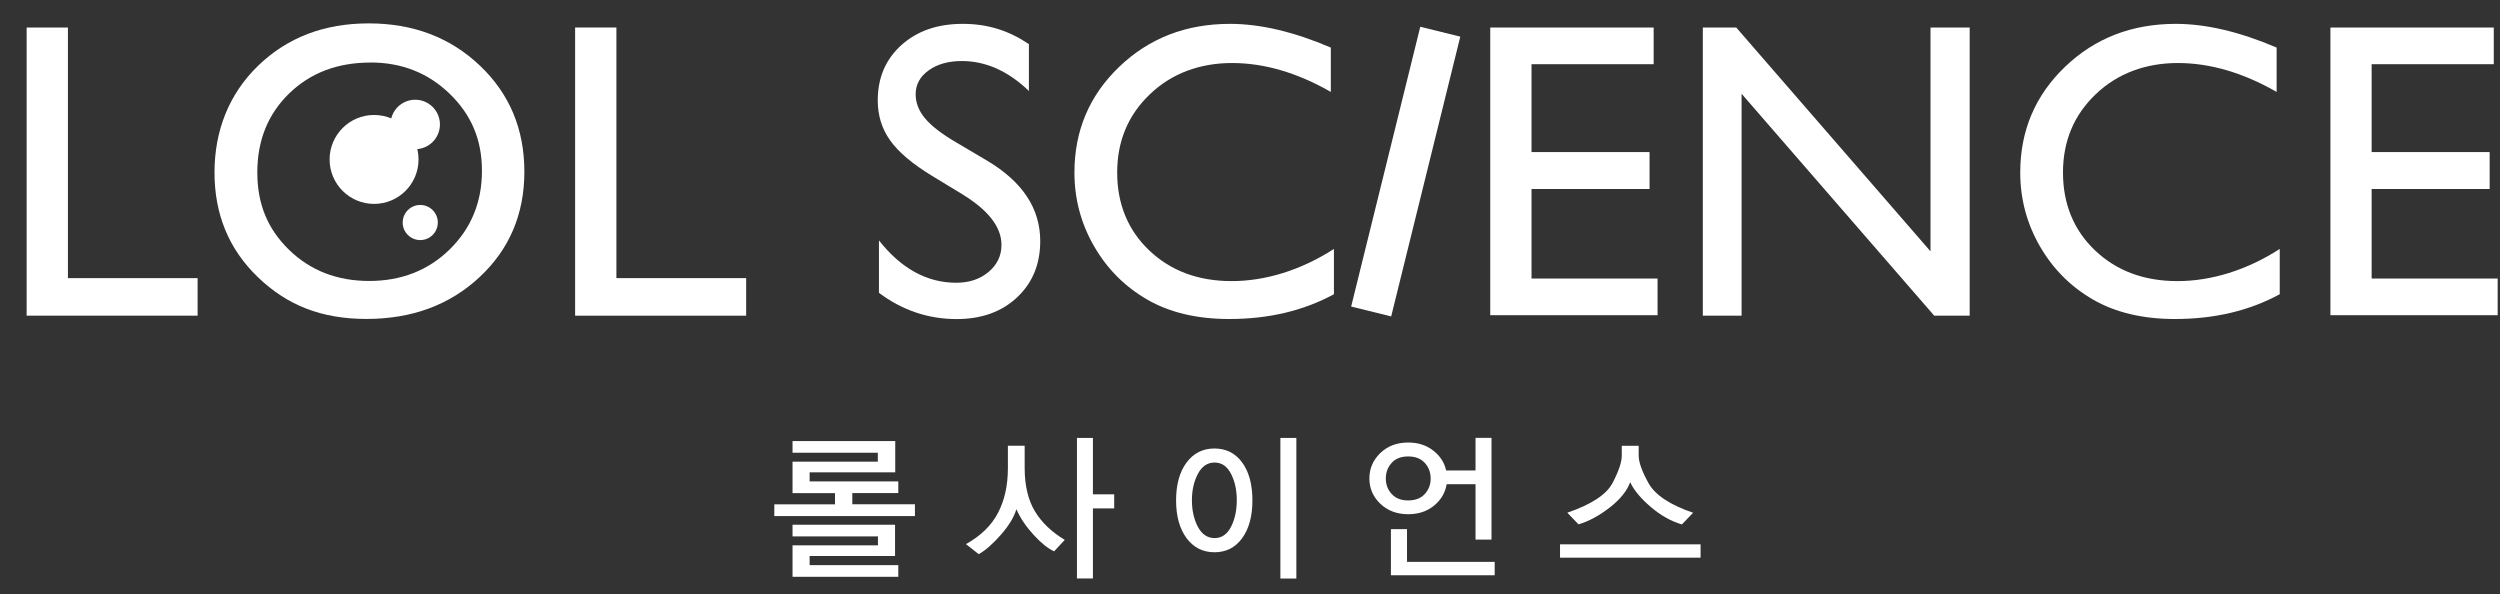
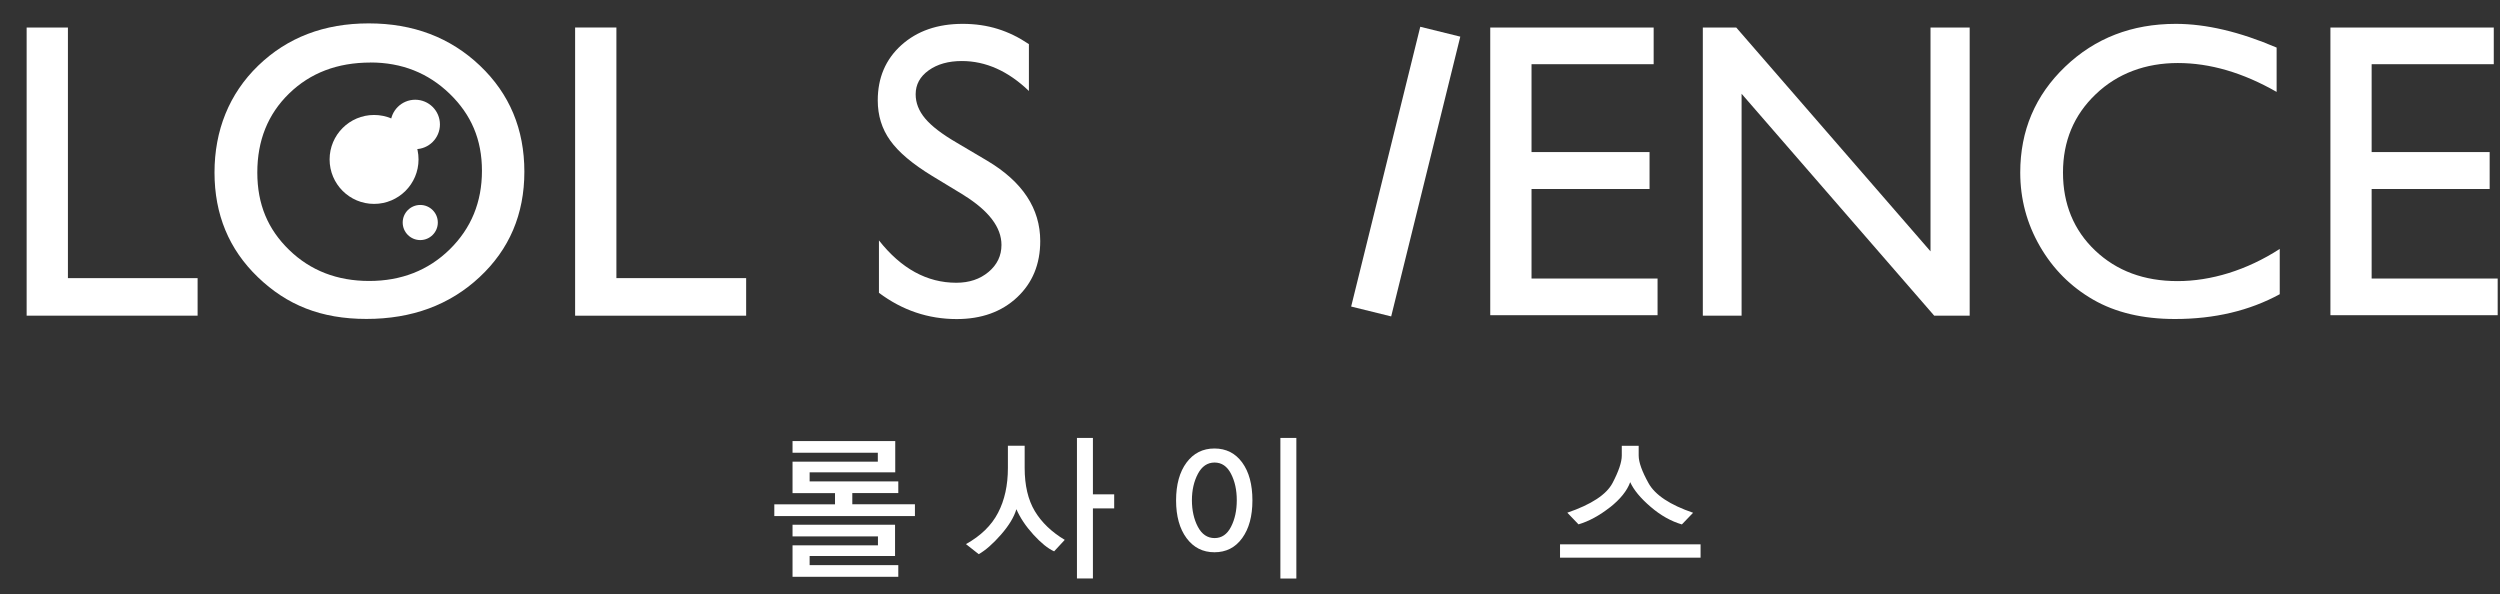
<svg xmlns="http://www.w3.org/2000/svg" id="a" viewBox="0 0 377.27 89.65">
  <rect x="0" y="0" width="377.27" height="89.65" fill="#333333" stroke="none" />
  <defs>
    <style>.b{fill:#fff;}</style>
  </defs>
  <circle class="b" cx="62.66" cy="18.78" r="3.73" />
  <circle class="b" cx="56.45" cy="24.06" r="6.71" />
  <circle class="b" cx="63.42" cy="33.58" r="2.65" />
  <path class="b" d="M4.02,4.15h6.23V41.97H29.82v5.67H4.02V4.15Z" />
  <path class="b" d="M55.65,3.53c6.72,0,12.31,2.13,16.78,6.38,4.47,4.25,6.7,9.59,6.7,16s-2.26,11.72-6.77,15.92c-4.51,4.2-10.2,6.3-17.06,6.3s-12.01-2.1-16.38-6.3c-4.37-4.2-6.55-9.47-6.55-15.8s2.2-11.87,6.59-16.12c4.4-4.25,9.95-6.38,16.67-6.38Zm.25,5.91c-4.98,0-9.07,1.56-12.27,4.67-3.2,3.11-4.8,7.09-4.8,11.92s1.61,8.59,4.82,11.7c3.21,3.11,7.24,4.67,12.07,4.67s8.9-1.59,12.14-4.76c3.24-3.18,4.87-7.13,4.87-11.86s-1.62-8.48-4.87-11.63c-3.25-3.14-7.23-4.72-11.96-4.72Z" />
  <path class="b" d="M86.79,4.15h6.23V41.97h19.58v5.67h-25.81V4.15Z" />
  <path class="b" d="M145.4,29.42l-4.73-2.87c-2.97-1.81-5.08-3.59-6.33-5.35-1.26-1.75-1.88-3.77-1.88-6.05,0-3.42,1.19-6.2,3.56-8.34,2.38-2.14,5.46-3.21,9.26-3.21s6.96,1.02,9.99,3.06v7.07c-3.13-3.01-6.51-4.52-10.12-4.52-2.03,0-3.7,.47-5.01,1.41-1.31,.94-1.96,2.14-1.96,3.61,0,1.3,.48,2.52,1.44,3.66,.96,1.14,2.51,2.33,4.65,3.58l4.75,2.81c5.3,3.17,7.96,7.2,7.96,12.1,0,3.49-1.17,6.32-3.5,8.5-2.33,2.18-5.37,3.27-9.1,3.27-4.3,0-8.21-1.32-11.74-3.96v-7.91c3.36,4.26,7.25,6.39,11.67,6.39,1.95,0,3.57-.54,4.87-1.63,1.3-1.09,1.95-2.45,1.95-4.08,0-2.65-1.91-5.16-5.73-7.53Z" />
-   <path class="b" d="M201.3,37.55v6.85c-4.57,2.49-9.84,3.74-15.81,3.74-4.86,0-8.98-.98-12.36-2.93-3.38-1.95-6.06-4.64-8.03-8.06-1.97-3.42-2.96-7.13-2.96-11.11,0-6.33,2.26-11.65,6.77-15.97,4.51-4.32,10.08-6.47,16.7-6.47,4.57,0,9.64,1.19,15.22,3.58v6.69c-5.08-2.91-10.05-4.36-14.91-4.36s-9.12,1.57-12.4,4.72c-3.29,3.14-4.93,7.08-4.93,11.81s1.62,8.7,4.86,11.77c3.24,3.07,7.38,4.61,12.42,4.61s10.42-1.62,15.44-4.86Z" />
  <path class="b" d="M214.33,4.04l6.04,1.49-10.43,42.22-6.04-1.49,10.43-42.22Z" />
  <path class="b" d="M224.9,4.15h24.65v5.54h-18.43v13.26h17.81v5.57h-17.81v13.51h19.02v5.54h-25.25V4.15Z" />
  <path class="b" d="M291.33,4.15h5.91V47.64h-5.35l-29.07-33.49V47.64h-5.85V4.15h5.04l29.32,33.78V4.15Z" />
  <path class="b" d="M344.03,37.55v6.85c-4.57,2.49-9.84,3.74-15.81,3.74-4.86,0-8.98-.98-12.36-2.93-3.38-1.95-6.06-4.64-8.03-8.06-1.97-3.42-2.96-7.13-2.96-11.11,0-6.33,2.26-11.65,6.77-15.97,4.51-4.32,10.08-6.47,16.7-6.47,4.56,0,9.64,1.19,15.22,3.58v6.69c-5.09-2.91-10.05-4.36-14.91-4.36s-9.12,1.57-12.4,4.72c-3.29,3.14-4.93,7.08-4.93,11.81s1.62,8.7,4.86,11.77c3.24,3.07,7.38,4.61,12.42,4.61s10.42-1.62,15.44-4.86Z" />
  <path class="b" d="M351.68,4.15h24.65v5.54h-18.43v13.26h17.81v5.57h-17.81v13.51h19.02v5.54h-25.24V4.15Z" />
  <g>
    <path class="b" d="M116.85,77.89v-1.78h9.16v-1.69h-6.41v-4.75h12.87v-1.35h-12.87v-1.76h15.5v4.72h-12.92v1.37h13.38v1.76h-6.94v1.69h9.45v1.78h-21.21Zm2.75,9.16v-4.75h12.89v-1.35h-12.89v-1.76h15.47v4.72h-12.89v1.37h13.38v1.76h-15.95Z" />
    <path class="b" d="M159.07,83.2c-.93-.42-1.97-1.26-3.12-2.52-1.15-1.26-2-2.54-2.57-3.84-.34,1.17-1.11,2.45-2.31,3.83-1.21,1.38-2.33,2.37-3.37,2.96l-1.93-1.52c2.23-1.24,3.85-2.81,4.84-4.72,1-1.91,1.49-4.17,1.49-6.77v-3.35h2.53v3.35c0,2.63,.51,4.8,1.53,6.51,1.02,1.7,2.53,3.15,4.52,4.34l-1.61,1.74Zm5.86-17.11v8.51h3.21v2.12h-3.21v10.58h-2.41v-21.21h2.41Z" />
    <path class="b" d="M187.46,81.2c-1.03,1.43-2.43,2.14-4.19,2.14s-3.15-.71-4.21-2.13c-1.05-1.42-1.58-3.32-1.58-5.7s.53-4.3,1.58-5.71c1.05-1.41,2.45-2.12,4.21-2.12s3.16,.71,4.19,2.12c1.03,1.41,1.54,3.32,1.54,5.71s-.51,4.26-1.54,5.69Zm-1.69-9.7c-.58-1.13-1.41-1.7-2.48-1.7s-1.92,.57-2.52,1.71c-.6,1.14-.9,2.47-.9,3.98s.3,2.88,.9,4.01c.6,1.13,1.44,1.7,2.52,1.7s1.9-.57,2.48-1.7c.58-1.13,.87-2.47,.87-4.01s-.29-2.86-.87-3.99Zm7.45,15.8v-21.21h2.41v21.21h-2.41Z" />
-     <path class="b" d="M222.67,71v-4.92h2.41v15.35h-2.41v-8.36h-4.36c-.21,1.29-.84,2.36-1.9,3.23s-2.36,1.3-3.9,1.3c-1.7,0-3.1-.53-4.21-1.58-1.1-1.05-1.65-2.33-1.65-3.82s.55-2.77,1.65-3.83c1.1-1.06,2.5-1.59,4.21-1.59,1.48,0,2.74,.4,3.77,1.21,1.04,.8,1.69,1.81,1.96,3.01h4.43Zm-7.65-1.14c-.59-.65-1.43-.98-2.52-.98s-1.91,.33-2.49,.98c-.59,.65-.88,1.43-.88,2.35s.29,1.68,.88,2.33,1.42,.98,2.49,.98,1.93-.32,2.52-.98c.59-.65,.88-1.43,.88-2.33s-.29-1.7-.88-2.35Zm-5.12,16.95v-6.96h2.43v4.94h13.23v2.02h-15.66Z" />
    <path class="b" d="M235.42,84.16v-2.02h21.21v2.02h-21.21Zm7.53-7.6c-1.58,1.24-3.16,2.1-4.74,2.57l-1.69-1.76c3.63-1.24,5.91-2.74,6.83-4.49,.92-1.76,1.39-3.14,1.39-4.13v-1.47h2.55v1.47c0,1,.5,2.39,1.49,4.17s3.24,3.27,6.72,4.46l-1.69,1.76c-1.62-.47-3.2-1.35-4.72-2.66-1.53-1.31-2.55-2.55-3.08-3.72-.47,1.3-1.49,2.57-3.07,3.82Z" />
  </g>
</svg>